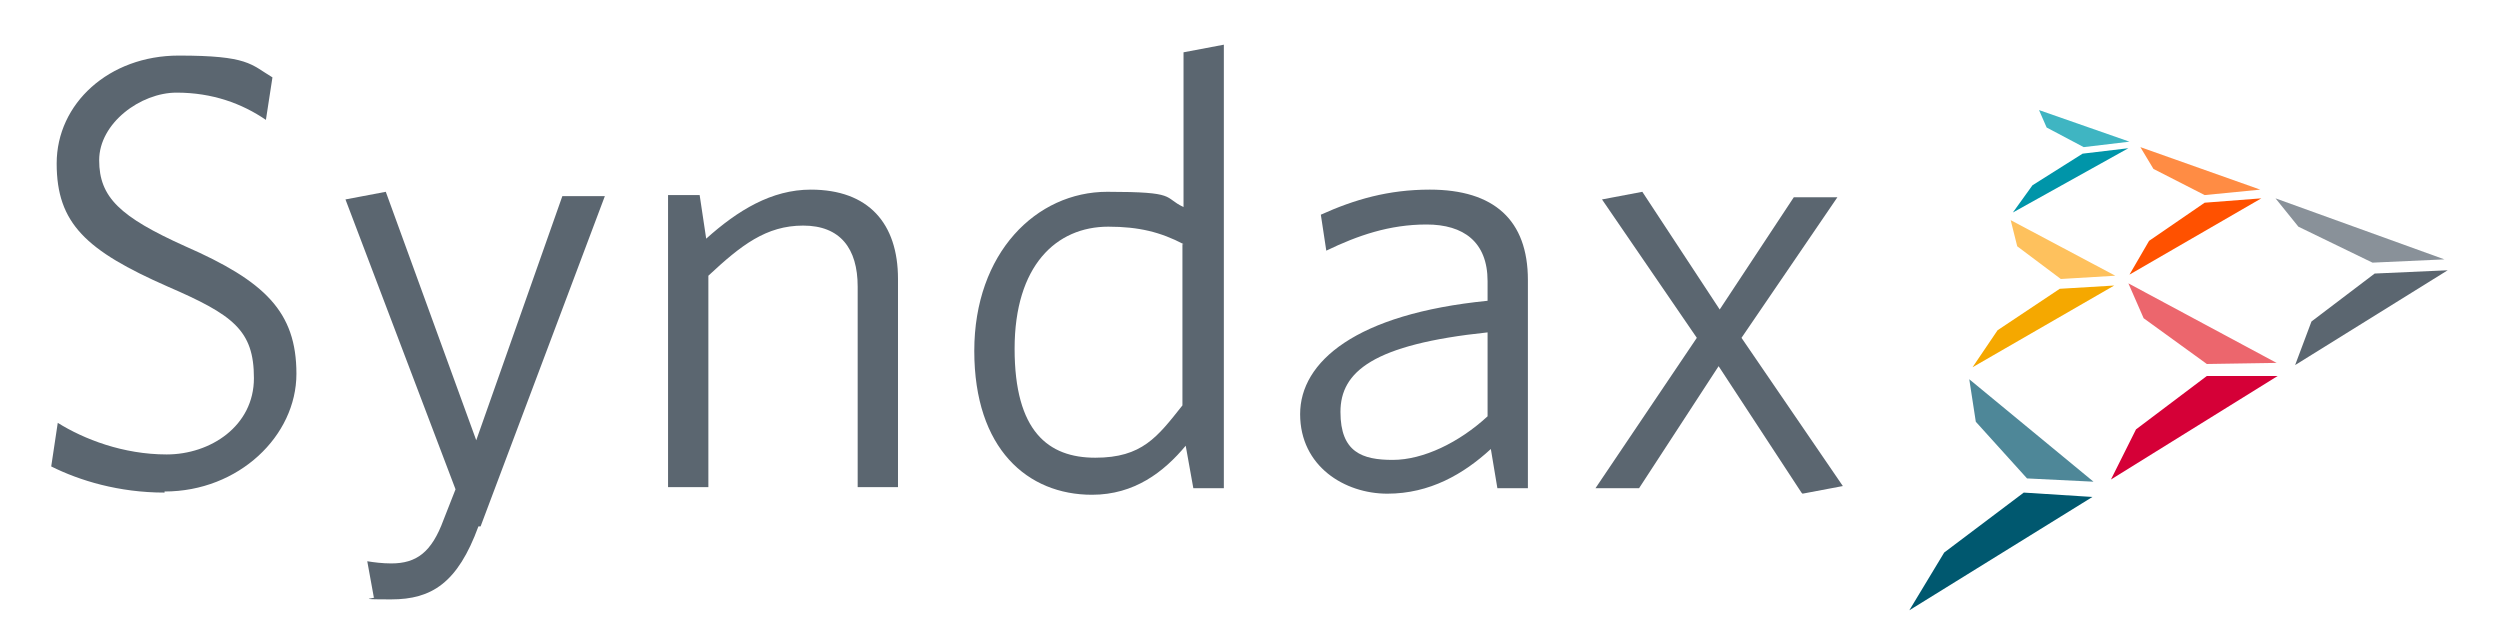
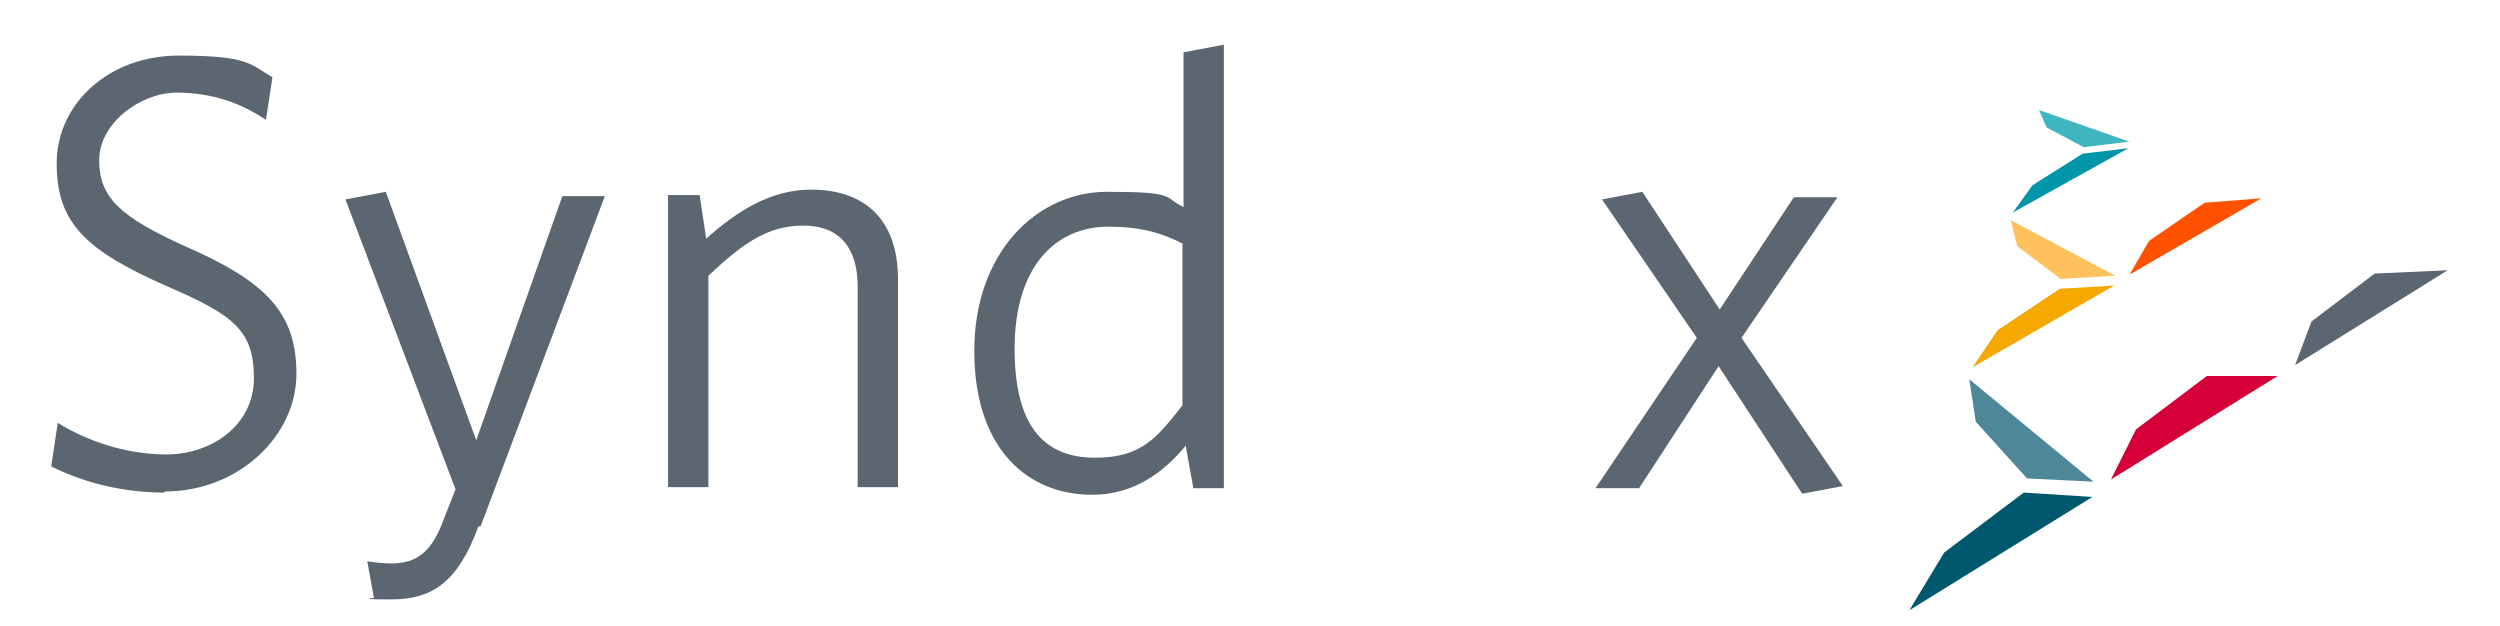
<svg xmlns="http://www.w3.org/2000/svg" id="Layer_1" version="1.1" viewBox="0 0 229.4 57.4">
  <defs>
    <style> .st0 { fill: #d50037; } .st1 { fill: #0095a9; } .st2 { fill: #fec15d; } .st3 { fill: #899199; } .st4 { fill: #5b6670; } .st5 { fill: #ec666d; } .st6 { fill: #00586f; } .st7 { fill: #f5a800; } .st8 { fill: #ff8c44; } .st9 { fill: #ff5100; } .st10 { fill: #3fb5c2; } .st11 { fill: #4e8798; } </style>
  </defs>
  <g>
    <path class="st4" d="M15.1,45.2c-4.2,0-7.8-1.1-10.4-2.4l.6-4c2.4,1.5,6,2.9,10,2.9s8-2.6,8-7-1.9-5.8-7.9-8.4c-7.5-3.3-10.2-5.8-10.2-11.3s4.8-9.9,11.2-9.9,6.6.8,8.6,2l-.6,3.9c-2.2-1.5-4.9-2.5-8.2-2.5s-7.1,2.8-7.1,6.2,1.9,5.2,7.9,7.9c7.3,3.2,10.2,6,10.2,11.7s-5.3,10.8-12.1,10.8Z" />
    <path class="st4" d="M43.9,48.3c-1.9,5.2-4.3,6.7-8,6.7s-1.2-.1-1.6-.2l-.6-3.3c.6.1,1.4.2,2.2.2,2.3,0,3.7-1,4.8-4l1.1-2.8-10.1-26.6,3.7-.7,8.3,22.8,7.9-22.4h3.9l-11.4,30.3Z" />
    <path class="st4" d="M78.7,44.8v-18.5c0-3.5-1.6-5.6-5-5.6s-5.7,1.8-8.7,4.6v19.4h-3.7v-26.8h2.9l.6,4c2.9-2.6,6-4.5,9.6-4.5,5.3,0,8,3.1,8,8.2v19.1h-3.7Z" />
    <path class="st4" d="M109.5,44.8l-.7-3.9c-2,2.4-4.7,4.5-8.6,4.5-5.9,0-10.8-4.2-10.8-13.2s5.7-14.6,12.2-14.6,5.1.5,7,1.4V4.8l3.7-.7v40.7h-2.8ZM108.6,22.4c-2.1-1.1-4.1-1.6-6.9-1.6-4.8,0-8.6,3.6-8.6,11.2s3.1,10,7.4,10,5.7-1.9,8-4.8v-14.8Z" />
-     <path class="st4" d="M137.4,44.8l-.6-3.6c-2.5,2.3-5.6,4.1-9.5,4.1s-8-2.5-8-7.3,5.1-9.2,17.2-10.4v-1.8c0-3.6-2.2-5.2-5.6-5.2s-6.3,1-9.2,2.4l-.5-3.3c3.1-1.4,6.2-2.3,10-2.3,5.9,0,9,2.8,9,8.3v19.1h-2.8ZM136.5,30.5c-10.5,1.1-13.5,3.6-13.5,7.3s2,4.4,4.8,4.4,6.1-1.6,8.7-4v-7.6Z" />
    <path class="st4" d="M165.3,45.2l-7.6-11.6-7.3,11.2h-4l9.3-13.8-8.7-12.7,3.7-.7,7.1,10.8,6.8-10.3h4l-8.8,12.9,9.3,13.6-3.7.7Z" />
  </g>
  <g>
    <g>
-       <polygon class="st3" points="208.8 18.2 210.9 20.8 217.7 24.1 224.3 23.8 208.8 18.2" />
      <polygon class="st4" points="210.6 33.5 212.1 29.5 217.9 25.1 224.6 24.8 210.6 33.5" />
    </g>
    <g>
      <g>
-         <polygon class="st8" points="196.4 13.5 197.6 15.5 202.3 17.9 207.4 17.4 196.4 13.5" />
        <polygon class="st9" points="195.4 25.2 197.2 22.1 202.3 18.6 207.5 18.2 195.4 25.2" />
      </g>
      <g>
-         <polygon class="st5" points="195.3 26 196.7 29.2 202.5 33.4 208.9 33.3 195.3 26" />
        <polygon class="st0" points="193.7 44 196 39.4 202.5 34.5 209 34.5 193.7 44" />
      </g>
    </g>
    <g>
      <g>
        <polygon class="st10" points="187.1 10.1 187.8 11.7 191.2 13.5 195.4 13 187.1 10.1" />
        <polygon class="st1" points="184.7 19.5 186.5 17 191.1 14.1 195.3 13.6 184.7 19.5" />
      </g>
      <g>
        <polygon class="st2" points="184.5 20.2 185.1 22.6 189.1 25.6 194.1 25.3 184.5 20.2" />
        <polygon class="st7" points="181 33.7 183.3 30.3 189 26.5 194 26.2 181 33.7" />
      </g>
      <g>
        <polygon class="st11" points="180.7 34.8 181.3 38.7 186 43.9 192.1 44.2 180.7 34.8" />
        <polygon class="st6" points="175.2 56 178.4 50.7 185.7 45.2 192 45.6 175.2 56" />
      </g>
    </g>
  </g>
</svg>